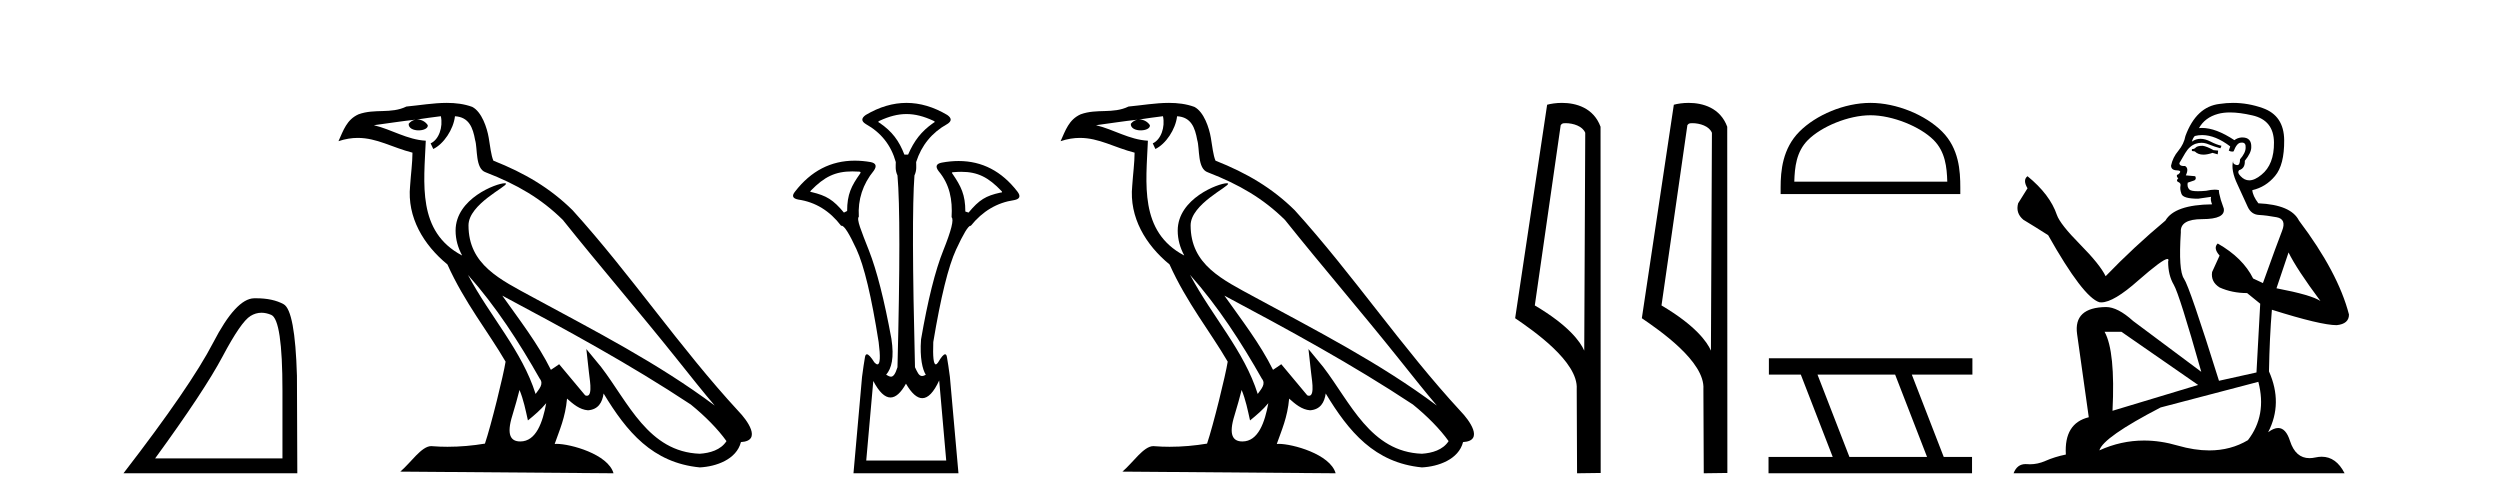
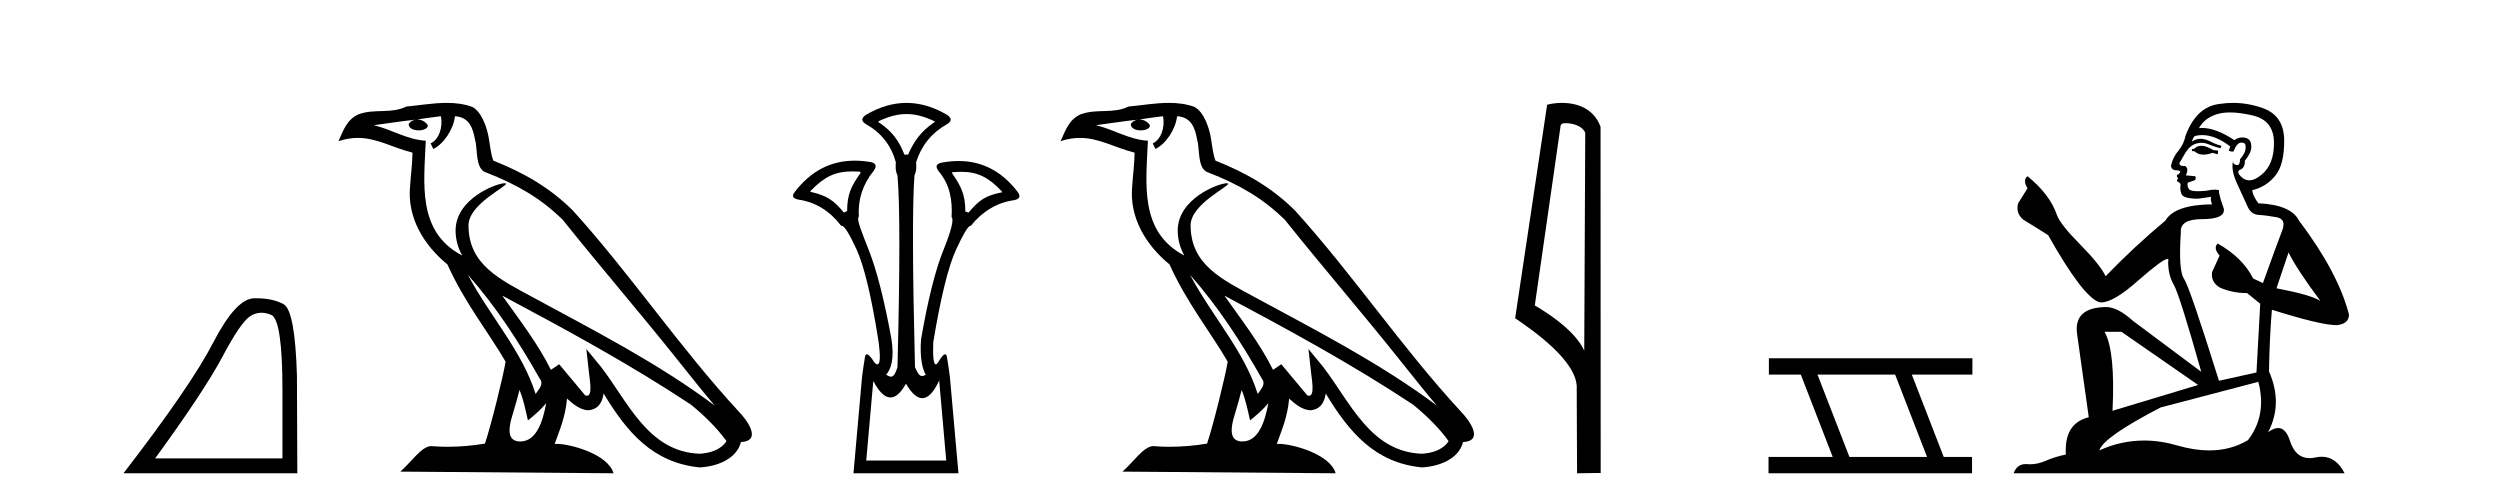
<svg xmlns="http://www.w3.org/2000/svg" width="205.0" height="41.0">
  <path d="M 21.443 25.645 Q 21.827 25.645 22.239 25.819 Q 23.161 26.21 23.161 32.025 L 23.161 37.59 L 12.719 37.59 Q 16.752 32.056 18.253 29.227 Q 19.753 26.398 20.535 25.913 Q 20.968 25.645 21.443 25.645 ZM 21 24.458 Q 20.917 24.458 20.832 24.459 Q 19.347 24.491 17.487 28.086 Q 15.627 31.681 10.124 38.809 L 24.38 38.809 L 24.349 30.806 Q 24.193 25.46 23.255 24.944 Q 22.37 24.458 21 24.458 Z" style="fill:#000000;stroke:none" />
  <path d="M 38.37 22.54 L 38.37 22.54 C 40.664 25.118 42.564 28.06 44.257 31.048 C 44.613 31.486 44.212 31.888 43.919 32.305 C 42.803 28.763 40.236 26.03 38.37 22.54 ZM 36.15 9.529 C 36.341 10.422 35.989 11.451 35.312 11.755 L 35.528 12.217 C 36.374 11.815 37.186 10.612 37.307 9.532 C 38.462 9.601 38.777 10.47 38.958 11.479 C 39.174 12.168 38.955 13.841 39.828 14.13 C 42.409 15.129 44.381 16.285 46.151 18.031 C 49.206 21.852 52.399 25.552 55.454 29.376 C 56.641 30.865 57.726 32.228 58.608 33.257 C 53.968 29.789 48.785 27.136 43.699 24.38 C 40.996 22.911 38.417 21.71 38.417 18.477 C 38.417 16.738 41.622 15.281 41.489 15.055 C 41.478 15.035 41.441 15.026 41.382 15.026 C 40.725 15.026 37.358 16.274 37.358 18.907 C 37.358 19.637 37.553 20.313 37.892 20.944 C 37.887 20.944 37.882 20.943 37.877 20.943 C 34.184 18.986 34.77 15.028 34.914 11.538 C 33.379 11.453 32.115 10.616 30.658 10.267 C 31.788 10.121 32.915 9.933 34.048 9.816 L 34.048 9.816 C 33.835 9.858 33.641 9.982 33.511 10.154 C 33.493 10.526 33.914 10.69 34.324 10.69 C 34.724 10.69 35.114 10.534 35.077 10.264 C 34.896 9.982 34.566 9.799 34.228 9.799 C 34.218 9.799 34.209 9.799 34.199 9.799 C 34.762 9.719 35.513 9.599 36.15 9.529 ZM 42.6 31.976 C 42.931 32.78 43.102 33.632 43.289 34.476 C 43.827 34.04 44.349 33.593 44.79 33.06 L 44.79 33.06 C 44.503 34.623 43.966 36.199 42.665 36.199 C 41.877 36.199 41.512 35.667 42.017 34.054 C 42.255 33.293 42.445 32.566 42.6 31.976 ZM 41.186 24.242 L 41.186 24.242 C 46.452 27.047 51.666 29.879 56.646 33.171 C 57.819 34.122 58.864 35.181 59.572 36.172 C 59.103 36.901 58.209 37.152 57.383 37.207 C 53.168 37.06 51.518 32.996 49.291 30.093 L 48.08 28.622 L 48.289 30.507 C 48.303 30.846 48.651 32.452 48.133 32.452 C 48.088 32.452 48.038 32.44 47.981 32.415 L 45.85 29.865 C 45.622 30.015 45.408 30.186 45.173 30.325 C 44.116 28.187 42.569 26.196 41.186 24.242 ZM 36.641 8.437 C 35.535 8.437 34.401 8.636 33.326 8.736 C 32.044 9.361 30.745 8.884 29.4 9.373 C 28.429 9.809 28.157 10.693 27.755 11.576 C 28.327 11.386 28.848 11.308 29.339 11.308 C 30.906 11.308 32.167 12.097 33.823 12.518 C 33.82 13.349 33.69 14.292 33.628 15.242 C 33.371 17.816 34.728 20.076 36.689 21.685 C 38.094 24.814 40.039 27.214 41.458 29.655 C 41.288 30.752 40.268 34.89 39.765 36.376 C 38.779 36.542 37.727 36.636 36.693 36.636 C 36.275 36.636 35.861 36.62 35.454 36.588 C 35.423 36.584 35.391 36.582 35.36 36.582 C 34.562 36.582 33.685 37.945 32.824 38.673 L 50.309 38.809 C 49.863 37.233 46.756 36.397 45.652 36.397 C 45.589 36.397 45.532 36.399 45.483 36.405 C 45.872 35.29 46.358 34.243 46.497 32.686 C 46.984 33.123 47.532 33.595 48.215 33.644 C 49.05 33.582 49.389 33.011 49.495 32.267 C 51.387 35.396 53.502 37.951 57.383 38.327 C 58.724 38.261 60.395 37.675 60.757 36.25 C 62.536 36.149 61.231 34.416 60.571 33.737 C 55.731 28.498 51.735 22.517 46.952 17.238 C 45.11 15.421 43.03 14.192 40.455 13.173 C 40.263 12.702 40.2 12.032 40.075 11.295 C 39.939 10.491 39.51 9.174 38.726 8.765 C 38.058 8.519 37.355 8.437 36.641 8.437 Z" style="fill:#000000;stroke:none" />
  <path d="M 74.333 9.352 C 75.039 9.352 75.746 9.535 76.536 9.901 C 76.683 9.96 76.683 10.019 76.536 10.077 C 75.541 10.78 74.963 11.533 74.465 12.675 L 74.158 12.675 C 73.718 11.533 73.155 10.78 72.13 10.077 C 71.984 10.019 71.984 9.96 72.13 9.901 C 72.921 9.535 73.627 9.352 74.333 9.352 ZM 69.892 14.055 C 70.063 14.055 70.243 14.061 70.431 14.074 C 70.577 14.074 70.607 14.133 70.519 14.25 C 69.816 15.245 69.465 15.924 69.465 17.301 L 69.201 17.432 C 68.323 16.378 67.775 16.043 66.546 15.75 C 66.428 15.75 66.414 15.706 66.502 15.618 C 67.597 14.496 68.489 14.055 69.892 14.055 ZM 78.822 14.089 C 80.173 14.089 81.049 14.539 82.121 15.662 C 82.209 15.75 82.18 15.794 82.033 15.794 C 80.833 16.057 80.3 16.378 79.422 17.432 L 79.158 17.345 C 79.158 15.968 78.807 15.275 78.104 14.25 C 78.016 14.162 78.045 14.118 78.192 14.118 C 78.414 14.099 78.623 14.089 78.822 14.089 ZM 77.013 31.197 L 77.59 37.762 L 71.032 37.762 L 71.61 31.241 C 72.084 32.143 72.554 32.594 73.02 32.594 C 73.446 32.594 73.87 32.216 74.289 31.461 C 74.748 32.254 75.194 32.65 75.627 32.65 C 76.105 32.65 76.567 32.166 77.013 31.197 ZM 74.333 8.437 C 73.221 8.437 72.108 8.766 70.995 9.425 C 70.615 9.689 70.615 9.938 70.995 10.172 C 72.254 10.875 73.074 11.914 73.455 13.29 C 73.455 13.583 73.388 13.949 73.593 14.388 C 73.798 16.702 73.798 21.943 73.593 30.113 C 73.404 30.721 73.232 30.888 73.058 30.888 C 72.93 30.888 72.802 30.798 72.664 30.728 C 73.114 30.198 73.331 29.337 73.097 27.785 C 72.511 24.593 71.896 22.177 71.252 20.538 C 70.608 18.898 70.219 17.975 70.424 17.77 C 70.336 16.365 70.746 15.106 71.654 13.993 C 71.918 13.612 71.83 13.378 71.39 13.29 C 70.941 13.213 70.506 13.174 70.087 13.174 C 68.129 13.174 66.5 14.018 65.197 15.706 C 64.905 16.057 64.992 16.277 65.461 16.365 C 66.866 16.57 68.038 17.287 68.975 18.517 C 68.987 18.512 69 18.509 69.014 18.509 C 69.231 18.509 69.635 19.149 70.227 20.428 C 70.856 21.789 71.464 24.329 72.049 28.048 C 72.207 29.268 72.174 29.878 71.949 29.878 C 71.882 29.878 71.798 29.824 71.698 29.717 C 71.421 29.273 71.216 29.052 71.085 29.052 C 71.008 29.052 70.956 29.127 70.929 29.278 C 70.856 29.688 70.776 30.23 70.688 30.903 L 69.985 38.809 L 78.594 38.809 L 77.891 30.903 C 77.803 30.23 77.723 29.688 77.649 29.278 C 77.623 29.127 77.573 29.052 77.5 29.052 C 77.375 29.052 77.184 29.273 76.925 29.717 C 76.851 29.824 76.787 29.878 76.734 29.878 C 76.552 29.878 76.484 29.268 76.529 28.048 C 77.144 24.359 77.767 21.833 78.396 20.472 C 79 19.166 79.395 18.513 79.581 18.513 C 79.589 18.513 79.597 18.515 79.604 18.517 C 80.57 17.317 81.756 16.614 83.162 16.409 C 83.63 16.321 83.718 16.087 83.425 15.706 C 82.138 14.038 80.531 13.203 78.604 13.203 C 78.163 13.203 77.706 13.247 77.232 13.334 C 76.764 13.422 76.676 13.656 76.969 14.037 C 77.876 15.12 78.117 16.379 78.03 17.814 C 78.235 17.99 78.008 18.898 77.349 20.538 C 76.69 22.177 76.082 24.608 75.526 27.829 C 75.409 29.351 75.651 30.318 75.915 30.728 C 75.797 30.801 75.698 30.834 75.614 30.834 C 75.338 30.834 75.211 30.486 75.029 30.113 C 74.824 21.943 74.81 16.702 74.985 14.388 C 75.19 13.949 75.124 13.583 75.124 13.29 C 75.563 11.914 76.412 10.875 77.671 10.172 C 78.052 9.938 78.052 9.689 77.671 9.425 C 76.559 8.766 75.446 8.437 74.333 8.437 Z" style="fill:#000000;stroke:none" />
  <path d="M 97.584 22.54 L 97.584 22.54 C 99.878 25.118 101.778 28.06 103.471 31.048 C 103.827 31.486 103.426 31.888 103.133 32.305 C 102.017 28.763 99.45 26.03 97.584 22.54 ZM 95.364 9.529 C 95.555 10.422 95.203 11.451 94.526 11.755 L 94.742 12.217 C 95.588 11.815 96.4 10.612 96.521 9.532 C 97.676 9.601 97.991 10.47 98.172 11.479 C 98.388 12.168 98.169 13.841 99.042 14.13 C 101.623 15.129 103.595 16.285 105.365 18.031 C 108.42 21.852 111.613 25.552 114.668 29.376 C 115.855 30.865 116.94 32.228 117.821 33.257 C 113.182 29.789 107.998 27.136 102.913 24.38 C 100.21 22.911 97.631 21.71 97.631 18.477 C 97.631 16.738 100.835 15.281 100.703 15.055 C 100.692 15.035 100.655 15.026 100.596 15.026 C 99.939 15.026 96.572 16.274 96.572 18.907 C 96.572 19.637 96.767 20.313 97.106 20.944 C 97.101 20.944 97.096 20.943 97.091 20.943 C 93.398 18.986 93.984 15.028 94.128 11.538 C 92.593 11.453 91.329 10.616 89.872 10.267 C 91.002 10.121 92.129 9.933 93.262 9.816 L 93.262 9.816 C 93.049 9.858 92.855 9.982 92.725 10.154 C 92.707 10.526 93.128 10.69 93.538 10.69 C 93.938 10.69 94.328 10.534 94.291 10.264 C 94.11 9.982 93.78 9.799 93.442 9.799 C 93.432 9.799 93.422 9.799 93.413 9.799 C 93.976 9.719 94.727 9.599 95.364 9.529 ZM 101.814 31.976 C 102.145 32.78 102.316 33.632 102.503 34.476 C 103.041 34.04 103.563 33.593 104.004 33.06 L 104.004 33.06 C 103.717 34.623 103.18 36.199 101.879 36.199 C 101.091 36.199 100.726 35.667 101.231 34.054 C 101.469 33.293 101.659 32.566 101.814 31.976 ZM 100.4 24.242 L 100.4 24.242 C 105.666 27.047 110.88 29.879 115.86 33.171 C 117.033 34.122 118.078 35.181 118.786 36.172 C 118.316 36.901 117.423 37.152 116.597 37.207 C 112.382 37.06 110.732 32.996 108.505 30.093 L 107.294 28.622 L 107.503 30.507 C 107.517 30.846 107.865 32.452 107.346 32.452 C 107.302 32.452 107.252 32.44 107.194 32.415 L 105.064 29.865 C 104.836 30.015 104.622 30.186 104.387 30.325 C 103.33 28.187 101.783 26.196 100.4 24.242 ZM 95.855 8.437 C 94.749 8.437 93.615 8.636 92.54 8.736 C 91.257 9.361 89.959 8.884 88.614 9.373 C 87.643 9.809 87.371 10.693 86.969 11.576 C 87.541 11.386 88.062 11.308 88.553 11.308 C 90.12 11.308 91.381 12.097 93.037 12.518 C 93.034 13.349 92.904 14.292 92.842 15.242 C 92.585 17.816 93.942 20.076 95.903 21.685 C 97.308 24.814 99.252 27.214 100.672 29.655 C 100.502 30.752 99.482 34.89 98.979 36.376 C 97.993 36.542 96.941 36.636 95.907 36.636 C 95.489 36.636 95.074 36.62 94.668 36.588 C 94.637 36.584 94.605 36.582 94.574 36.582 C 93.776 36.582 92.898 37.945 92.038 38.673 L 109.523 38.809 C 109.077 37.233 105.97 36.397 104.866 36.397 C 104.803 36.397 104.746 36.399 104.696 36.405 C 105.086 35.29 105.572 34.243 105.71 32.686 C 106.198 33.123 106.746 33.595 107.429 33.644 C 108.264 33.582 108.603 33.011 108.709 32.267 C 110.6 35.396 112.716 37.951 116.597 38.327 C 117.938 38.261 119.609 37.675 119.971 36.25 C 121.75 36.149 120.445 34.416 119.785 33.737 C 114.944 28.498 110.949 22.517 106.166 17.238 C 104.324 15.421 102.244 14.192 99.669 13.173 C 99.477 12.702 99.414 12.032 99.289 11.295 C 99.153 10.491 98.724 9.174 97.94 8.765 C 97.272 8.519 96.569 8.437 95.855 8.437 Z" style="fill:#000000;stroke:none" />
  <path d="M 128.378 10.1 C 129.002 10.1 129.767 10.34 129.99 10.89 L 129.908 28.751 L 129.908 28.751 C 129.591 28.034 128.65 26.699 125.854 25.046 L 127.977 10.263 C 128.076 10.157 128.074 10.1 128.378 10.1 ZM 129.908 28.751 L 129.908 28.751 C 129.908 28.751 129.908 28.751 129.908 28.751 L 129.908 28.751 L 129.908 28.751 ZM 128.081 8.437 C 127.602 8.437 127.171 8.505 126.865 8.588 L 124.242 26.094 C 125.63 27.044 129.443 29.648 129.291 31.91 L 129.319 38.809 L 131.256 38.783 L 131.245 10.393 C 130.669 8.837 129.238 8.437 128.081 8.437 Z" style="fill:#000000;stroke:none" />
-   <path d="M 138.766 10.1 C 139.39 10.1 140.155 10.34 140.378 10.89 L 140.296 28.751 L 140.296 28.751 C 139.979 28.034 139.038 26.699 136.243 25.046 L 138.365 10.263 C 138.464 10.157 138.462 10.1 138.766 10.1 ZM 140.296 28.751 L 140.296 28.751 C 140.296 28.751 140.296 28.751 140.296 28.751 L 140.296 28.751 L 140.296 28.751 ZM 138.469 8.437 C 137.991 8.437 137.559 8.505 137.254 8.588 L 134.631 26.094 C 136.018 27.044 139.831 29.648 139.679 31.91 L 139.708 38.809 L 141.644 38.783 L 141.633 10.393 C 141.058 8.837 139.627 8.437 138.469 8.437 Z" style="fill:#000000;stroke:none" />
-   <path d="M 153.378 9.451 C 155.19 9.451 157.459 10.382 158.556 11.48 C 159.517 12.44 159.642 13.713 159.677 14.896 L 147.132 14.896 C 147.167 13.713 147.293 12.44 148.253 11.48 C 149.351 10.382 151.566 9.451 153.378 9.451 ZM 153.378 8.437 C 151.228 8.437 148.915 9.43 147.559 10.786 C 146.169 12.176 146.011 14.007 146.011 15.377 L 146.011 15.911 L 160.745 15.911 L 160.745 15.377 C 160.745 14.007 160.641 12.176 159.25 10.786 C 157.895 9.43 155.528 8.437 153.378 8.437 Z" style="fill:#000000;stroke:none" />
  <path d="M 155.401 30.718 L 158.019 37.471 L 151.653 37.471 L 149.035 30.718 ZM 145.049 29.379 L 145.049 30.718 L 147.667 30.718 L 150.284 37.471 L 145.019 37.471 L 145.019 38.809 L 161.707 38.809 L 161.707 37.471 L 159.387 37.471 L 156.769 30.718 L 161.737 30.718 L 161.737 29.379 Z" style="fill:#000000;stroke:none" />
  <path d="M 180.623 11.955 Q 180.196 11.955 180.059 12.091 Q 179.94 12.228 179.735 12.228 L 179.735 12.382 L 179.974 12.416 Q 180.239 12.681 180.679 12.681 Q 181.005 12.681 181.426 12.535 L 181.853 12.655 L 181.887 12.348 L 181.512 12.313 Q 180.965 12.006 180.623 11.955 ZM 182.861 9.22 Q 183.649 9.22 184.689 9.46 Q 186.449 9.853 186.466 11.681 Q 186.483 13.492 185.441 14.329 Q 184.89 14.788 184.437 14.788 Q 184.048 14.788 183.732 14.449 Q 183.425 14.141 183.613 13.953 Q 184.108 13.8 184.074 13.185 Q 184.604 12.535 184.604 12.074 Q 184.636 11.27 183.865 11.27 Q 183.834 11.27 183.801 11.271 Q 183.459 11.305 183.22 11.493 Q 181.708 10.491 180.559 10.491 Q 180.435 10.491 180.316 10.503 L 180.316 10.503 Q 180.811 9.631 181.87 9.341 Q 182.302 9.22 182.861 9.22 ZM 187.661 20.701 Q 188.328 22.068 190.275 24.682 Q 189.541 24.186 186.671 23.639 L 187.661 20.701 ZM 180.578 11.076 Q 181.656 11.076 182.878 12.006 L 182.759 12.348 Q 182.902 12.431 183.037 12.431 Q 183.095 12.431 183.152 12.416 Q 183.425 11.698 183.767 11.698 Q 183.808 11.693 183.844 11.693 Q 184.173 11.693 184.142 12.108 Q 184.142 12.535 183.681 13.065 Q 183.681 13.538 183.451 13.538 Q 183.415 13.538 183.374 13.526 Q 183.066 13.458 183.117 13.185 L 183.117 13.185 Q 182.912 13.953 183.476 15.132 Q 184.023 16.328 184.313 16.96 Q 184.604 17.592 185.236 17.626 Q 185.868 17.66 186.688 17.814 Q 187.508 17.968 187.132 18.925 Q 186.756 19.881 185.56 23.212 L 184.757 22.837 Q 183.92 21.145 181.853 19.967 L 181.853 19.967 Q 181.46 20.342 182.007 20.957 L 181.392 22.307 Q 181.272 23.11 182.007 23.571 Q 183.032 24.032 184.262 24.032 L 185.338 24.904 L 185.031 30.541 L 181.956 31.224 Q 179.547 23.52 179.086 22.854 Q 178.624 22.187 178.829 19.044 Q 178.744 17.968 180.589 17.968 Q 182.502 17.968 182.349 17.097 L 182.109 16.396 Q 181.922 15.747 181.956 15.593 Q 181.805 15.552 181.606 15.552 Q 181.307 15.552 180.897 15.645 Q 180.509 15.679 180.228 15.679 Q 179.667 15.679 179.53 15.542 Q 179.325 15.337 179.393 14.978 L 179.94 14.79 Q 180.128 14.688 180.008 14.449 L 179.239 14.38 Q 179.513 13.8 179.171 13.612 Q 179.12 13.615 179.074 13.615 Q 178.71 13.615 178.71 13.373 Q 178.829 13.15 179.188 12.553 Q 179.547 11.955 180.059 11.784 Q 180.29 11.71 180.517 11.71 Q 180.812 11.71 181.102 11.835 Q 181.614 12.04 182.075 12.16 L 182.161 11.955 Q 181.734 11.852 181.272 11.613 Q 180.828 11.382 180.444 11.382 Q 180.059 11.382 179.735 11.613 Q 179.82 11.305 179.974 11.152 Q 180.27 11.076 180.578 11.076 ZM 173.961 27.21 L 180.247 31.566 L 173.226 33.684 Q 173.465 28.816 172.577 27.21 ZM 185.184 31.31 Q 185.902 34.06 184.33 36.093 Q 182.922 36.934 181.16 36.934 Q 179.95 36.934 178.573 36.537 Q 177.162 36.124 175.81 36.124 Q 173.922 36.124 172.15 36.93 Q 172.457 35.854 177.172 33.411 L 185.184 31.31 ZM 183.106 8.437 Q 182.559 8.437 182.007 8.521 Q 180.094 8.743 179.205 11.152 Q 179.086 11.801 178.624 12.365 Q 178.163 12.911 178.027 13.578 Q 178.027 13.953 178.505 13.97 Q 178.983 13.988 178.624 14.295 Q 178.471 14.329 178.505 14.449 Q 178.522 14.568 178.624 14.603 Q 178.402 14.842 178.624 14.927 Q 178.864 15.03 178.795 15.269 Q 178.744 15.525 178.881 15.901 Q 179.017 16.294 180.247 16.294 L 181.307 16.14 L 181.307 16.14 Q 181.238 16.396 181.392 16.755 Q 178.317 16.789 177.565 18.087 Q 174.986 20.24 172.662 22.649 Q 172.201 21.692 170.561 20.035 Q 168.938 18.395 168.665 17.626 Q 168.101 15.952 166.256 14.449 Q 165.846 14.756 166.256 15.44 L 165.488 16.67 Q 165.265 17.472 165.915 18.019 Q 166.905 18.617 167.948 19.283 Q 170.817 24.374 172.15 24.784 Q 172.224 24.795 172.304 24.795 Q 173.318 24.795 175.345 22.99 Q 177.353 21.235 177.727 21.235 Q 177.859 21.235 177.787 21.453 Q 177.787 22.563 178.249 23.349 Q 178.71 24.135 180.504 30.49 L 174.917 26.322 Q 173.653 25.177 172.697 25.177 Q 170.015 25.211 170.322 27.398 L 171.279 34.214 Q 169.246 34.709 169.4 37.272 Q 168.477 37.46 167.708 37.801 Q 167.087 38.07 166.455 38.07 Q 166.322 38.07 166.188 38.058 Q 166.142 38.055 166.097 38.055 Q 165.401 38.055 165.112 38.809 L 192.257 38.809 Q 191.564 37.452 190.38 37.452 Q 190.133 37.452 189.865 37.511 Q 189.607 37.568 189.376 37.568 Q 188.236 37.568 187.781 36.161 Q 187.444 35.096 186.81 35.096 Q 186.447 35.096 185.987 35.444 Q 187.217 33.069 186.056 30.456 Q 186.107 27.62 186.295 25.399 Q 190.309 26.663 191.608 26.663 Q 192.616 26.561 192.616 25.792 Q 191.727 22.341 188.516 18.087 Q 187.866 16.789 185.184 16.67 Q 184.723 16.055 184.689 15.593 Q 185.799 15.337 186.551 14.432 Q 187.32 13.526 187.303 11.493 Q 187.286 9.478 185.543 8.863 Q 184.337 8.437 183.106 8.437 Z" style="fill:#000000;stroke:none" />
</svg>